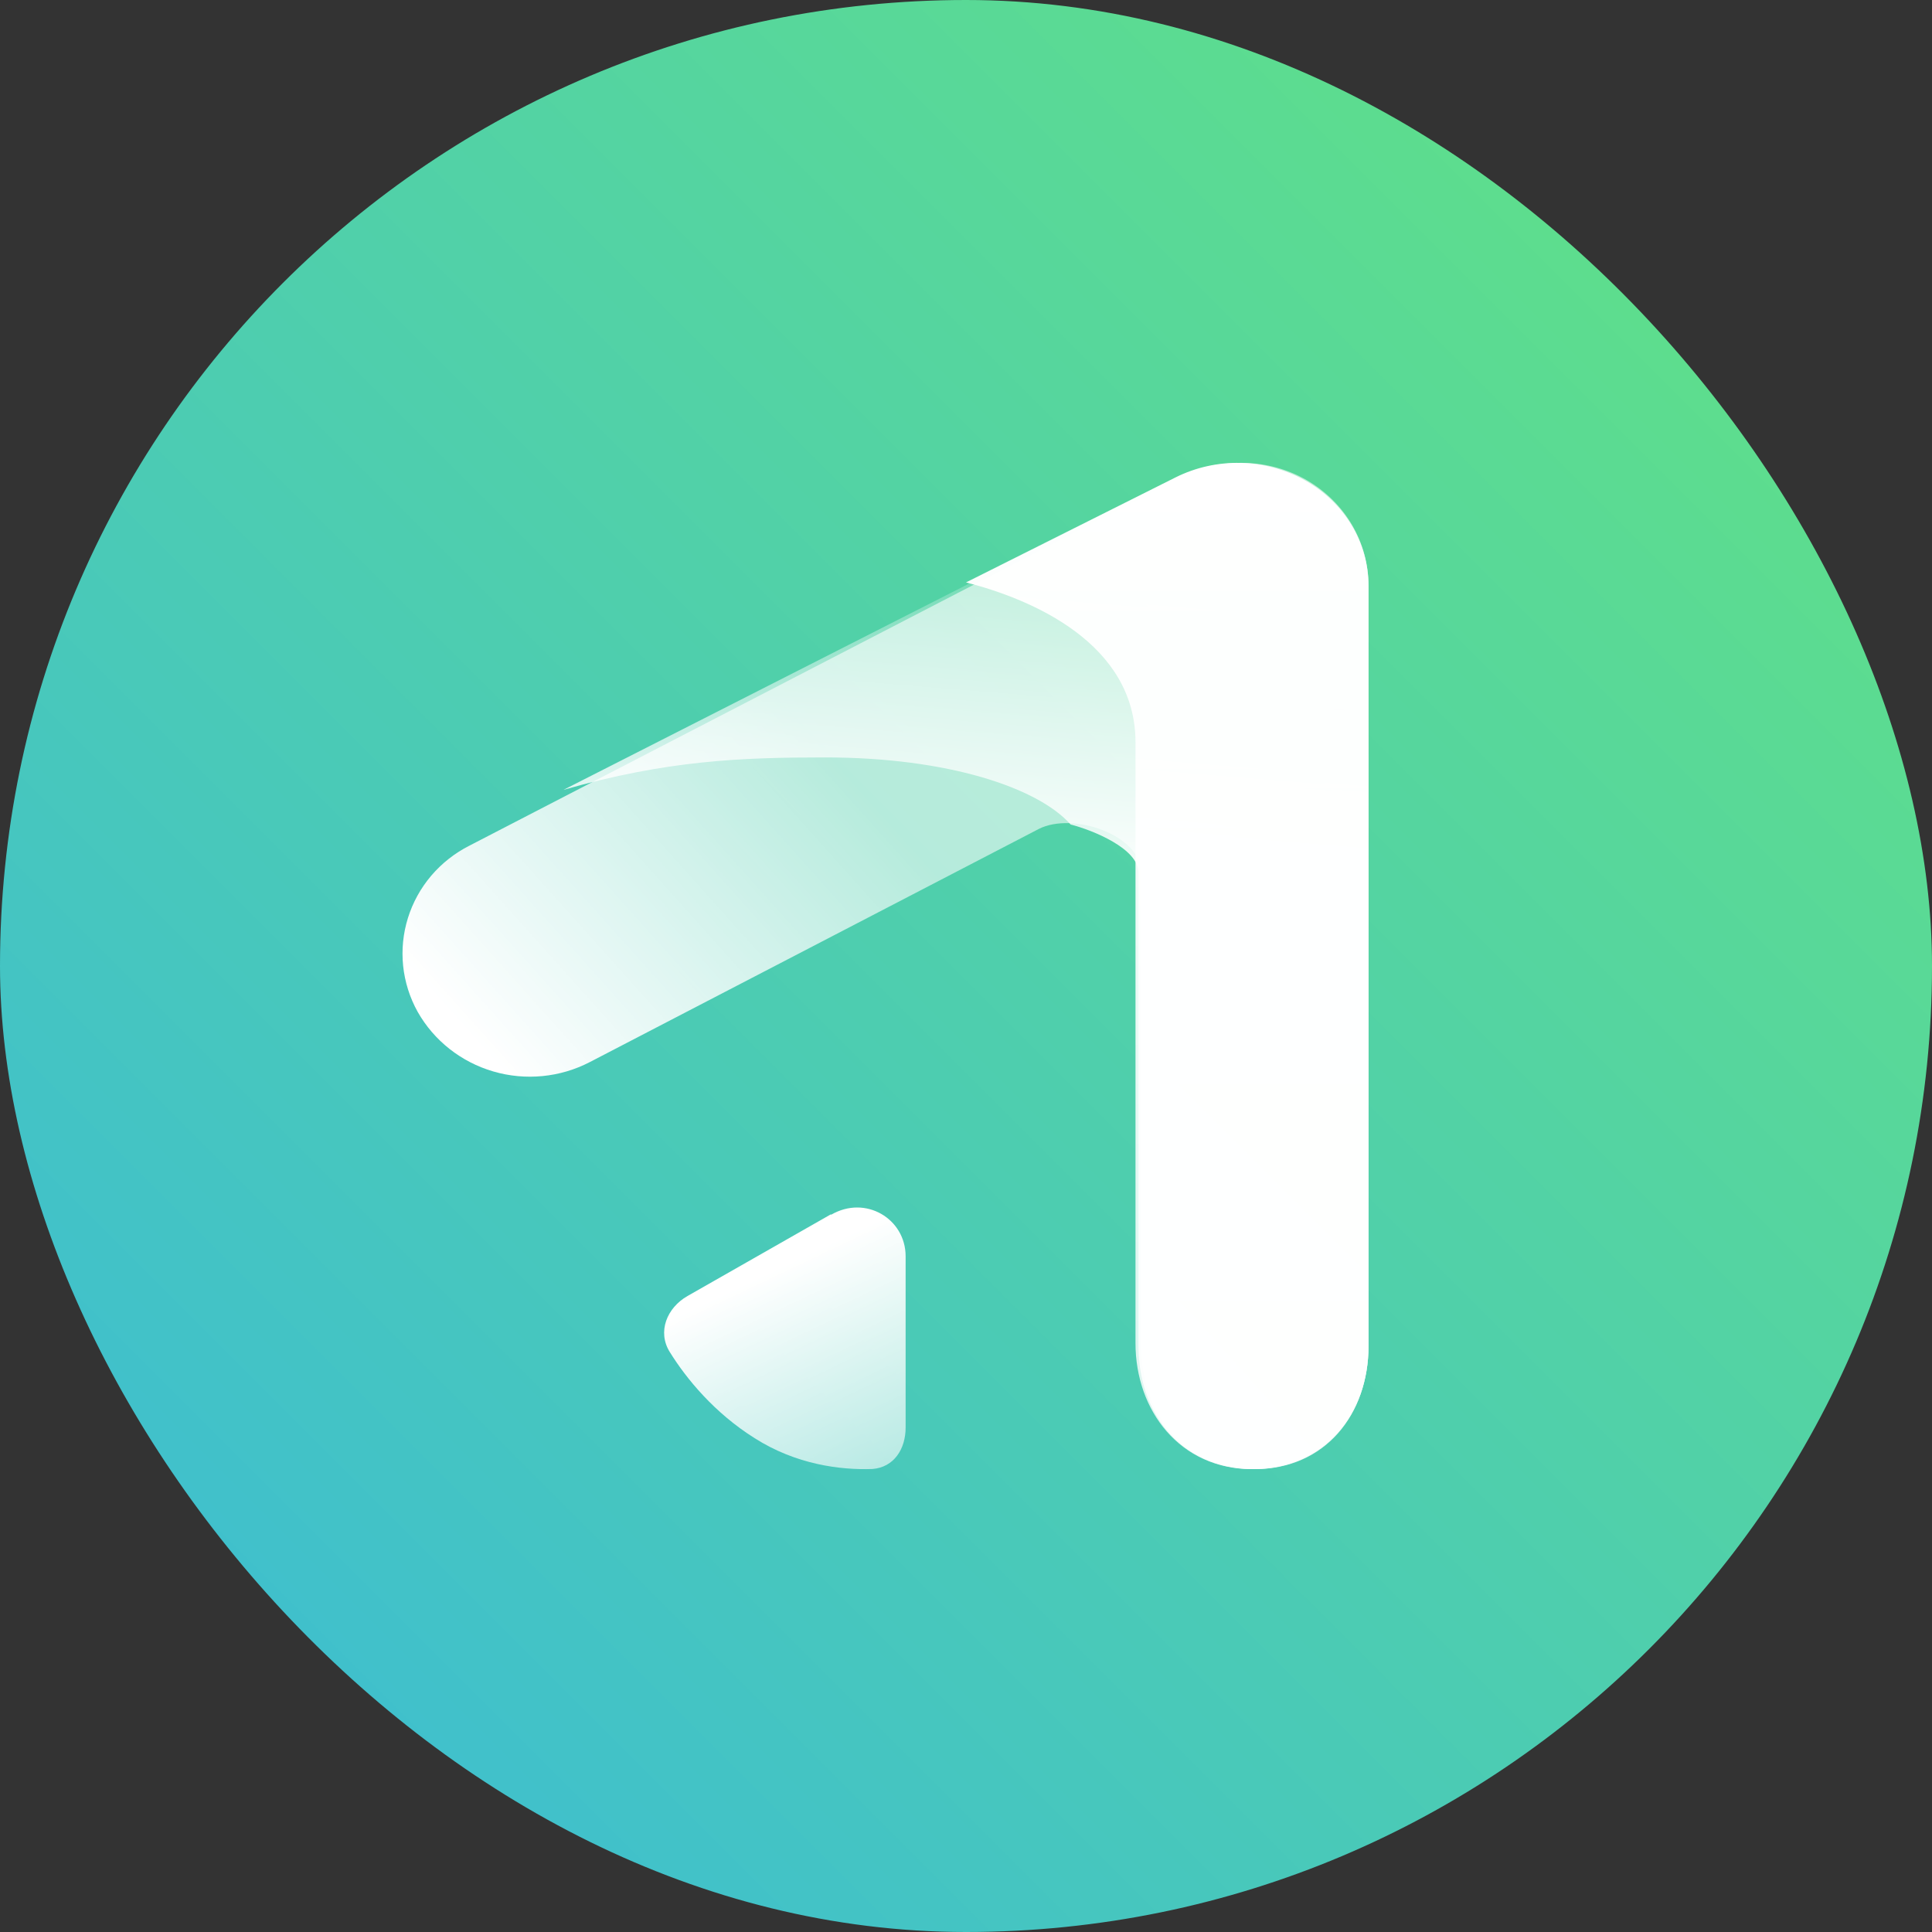
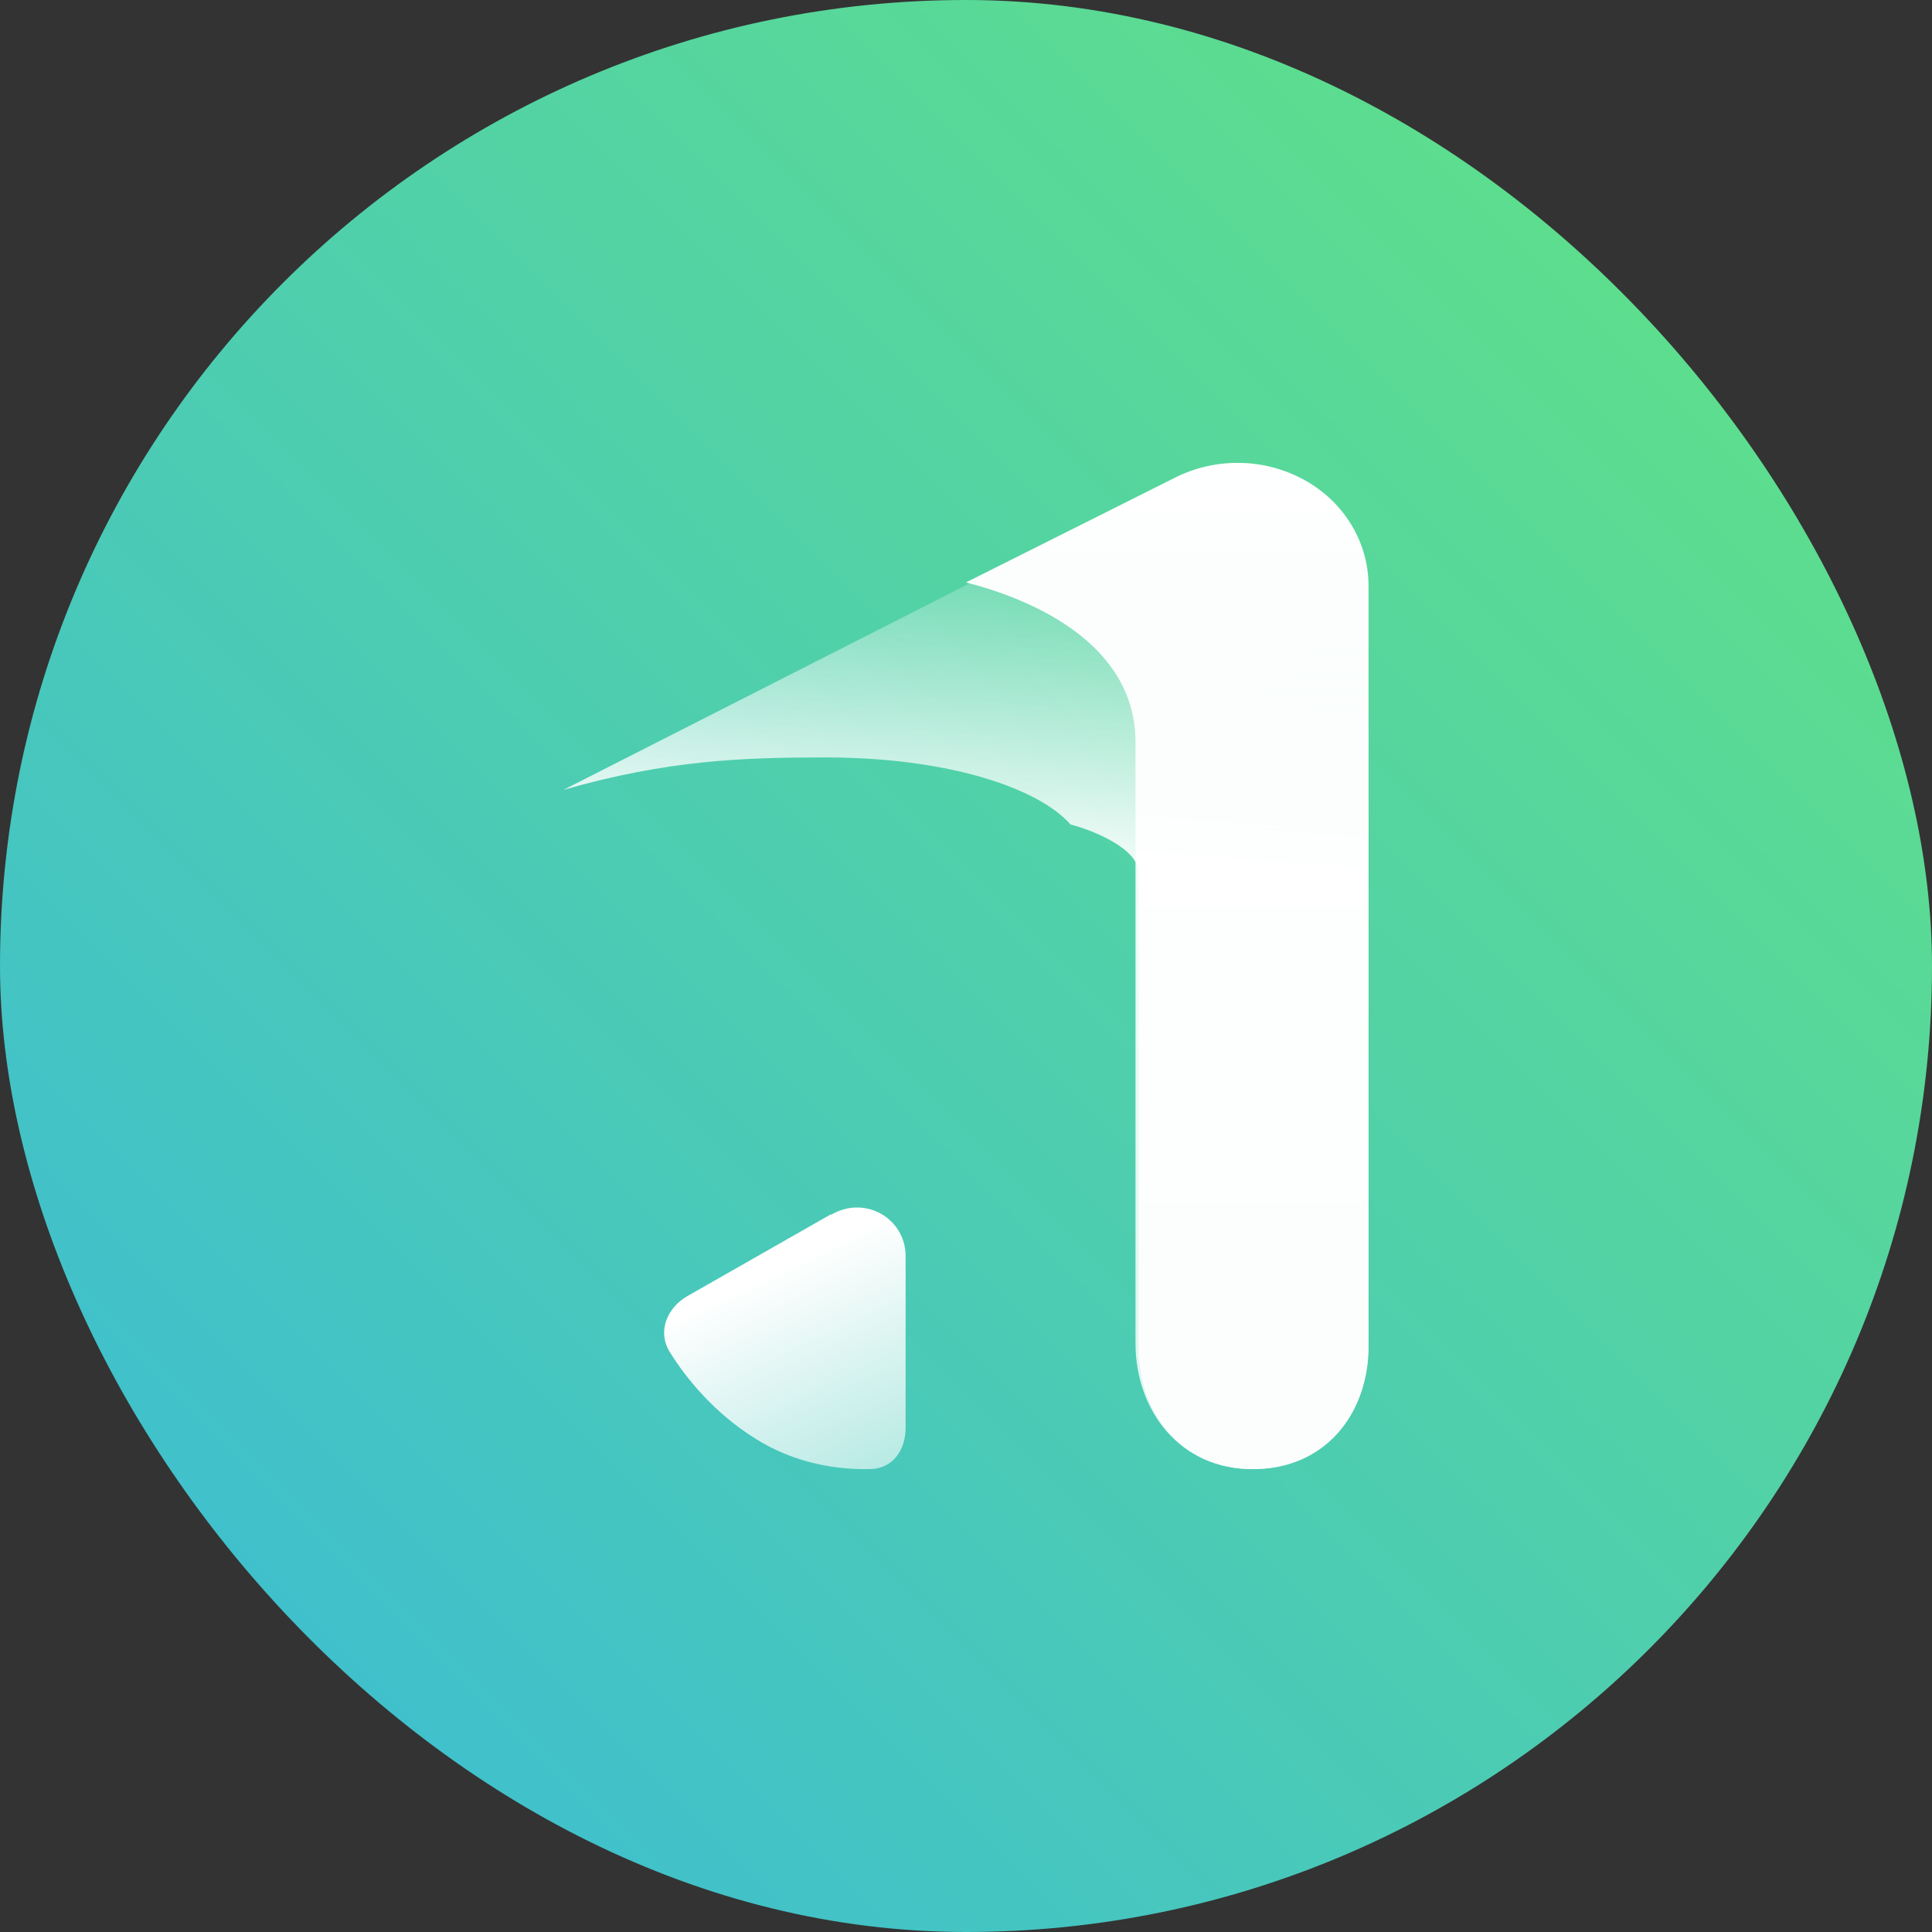
<svg xmlns="http://www.w3.org/2000/svg" width="128" height="128" viewBox="0 0 128 128" fill="none">
  <rect x="0" y="0" width="128" height="128" fill="#333333" stroke="none" />
  <rect width="128" height="128" rx="64" fill="url(#paint0_linear_466_5018)" />
-   <path d="M86.562 31.803C89.123 33.285 90.667 35.915 90.667 38.804V89.184C90.667 93.703 87.805 97.333 83.136 97.333C78.466 97.333 75.605 93.703 75.605 89.184V57.808C75.605 55.326 71.086 53.77 68.827 54.918L39.078 70.365C37.111 71.387 34.815 71.61 32.683 70.987C30.55 70.364 28.75 68.944 27.669 67.032C27.146 66.091 26.82 65.057 26.709 63.99C26.599 62.923 26.706 61.846 27.026 60.82C27.345 59.795 27.869 58.843 28.568 58.02C29.267 57.198 30.127 56.521 31.095 56.03L78.278 31.618C80.876 30.284 84.04 30.358 86.562 31.803Z" fill="url(#paint1_linear_466_5018)" />
  <path d="M37.333 52.329C44.19 50.366 49.142 50.181 54.666 50.181C62.781 50.181 68.762 52.181 70.933 54.626C72.381 54.996 75.428 56.219 75.428 57.811V89.184C75.428 93.703 78.323 97.333 83.047 97.333C87.771 97.333 90.666 93.703 90.666 89.184V38.81C90.666 35.921 89.066 33.254 86.476 31.809C85.201 31.093 83.762 30.701 82.291 30.669C80.819 30.636 79.363 30.965 78.057 31.624L37.333 52.329Z" fill="url(#paint2_linear_466_5018)" />
-   <path d="M64 38.587C68.361 39.699 75.23 42.625 75.23 49.181V57.589C75.23 57.663 75.23 57.515 75.23 57.589V88.999C75.23 93.444 78.163 97.333 82.948 97.333C87.734 97.333 90.667 93.703 90.667 89.184V38.81C90.667 35.921 89.046 33.254 86.422 31.809C85.131 31.093 83.672 30.701 82.182 30.669C80.691 30.636 79.216 30.965 77.893 31.624L64 38.587Z" fill="url(#paint3_linear_466_5018)" />
+   <path d="M64 38.587C68.361 39.699 75.23 42.625 75.23 49.181V57.589C75.23 57.663 75.23 57.515 75.23 57.589V88.999C75.23 93.444 78.163 97.333 82.948 97.333C87.734 97.333 90.667 93.703 90.667 89.184V38.81C90.667 35.921 89.046 33.254 86.422 31.809C85.131 31.093 83.672 30.701 82.182 30.669C80.691 30.636 79.216 30.965 77.893 31.624L64 38.587" fill="url(#paint3_linear_466_5018)" />
  <path d="M55.057 80.447L45.552 85.863C44.183 86.641 43.537 88.237 44.373 89.572C45.476 91.352 47.339 93.615 50 95.284C52.738 97.028 55.666 97.399 57.795 97.325C59.24 97.213 60 95.989 60 94.58V83.229C60 80.744 57.339 79.149 55.057 80.484V80.447Z" fill="url(#paint4_linear_466_5018)" />
  <defs>
    <linearGradient id="paint0_linear_466_5018" x1="110.372" y1="22.334" x2="21.392" y2="111.313" gradientUnits="userSpaceOnUse">
      <stop stop-color="#5DDD8E" />
      <stop offset="1" stop-color="#40C0CC" />
    </linearGradient>
    <linearGradient id="paint1_linear_466_5018" x1="85.621" y1="30.655" x2="36.593" y2="74.645" gradientUnits="userSpaceOnUse">
      <stop offset="0.542" stop-color="white" stop-opacity="0.58" />
      <stop offset="1" stop-color="white" />
    </linearGradient>
    <linearGradient id="paint2_linear_466_5018" x1="68.685" y1="32.291" x2="63.389" y2="97.395" gradientUnits="userSpaceOnUse">
      <stop offset="0.093" stop-color="white" stop-opacity="0.19" />
      <stop offset="0.363" stop-color="white" stop-opacity="0.9" />
    </linearGradient>
    <linearGradient id="paint3_linear_466_5018" x1="77.005" y1="30.661" x2="77.005" y2="97.333" gradientUnits="userSpaceOnUse">
      <stop stop-color="white" />
      <stop offset="1" stop-color="white" stop-opacity="0.8" />
    </linearGradient>
    <linearGradient id="paint4_linear_466_5018" x1="51.711" y1="83.971" x2="57.994" y2="97.15" gradientUnits="userSpaceOnUse">
      <stop stop-color="white" />
      <stop offset="1" stop-color="white" stop-opacity="0.62" />
    </linearGradient>
  </defs>
</svg>